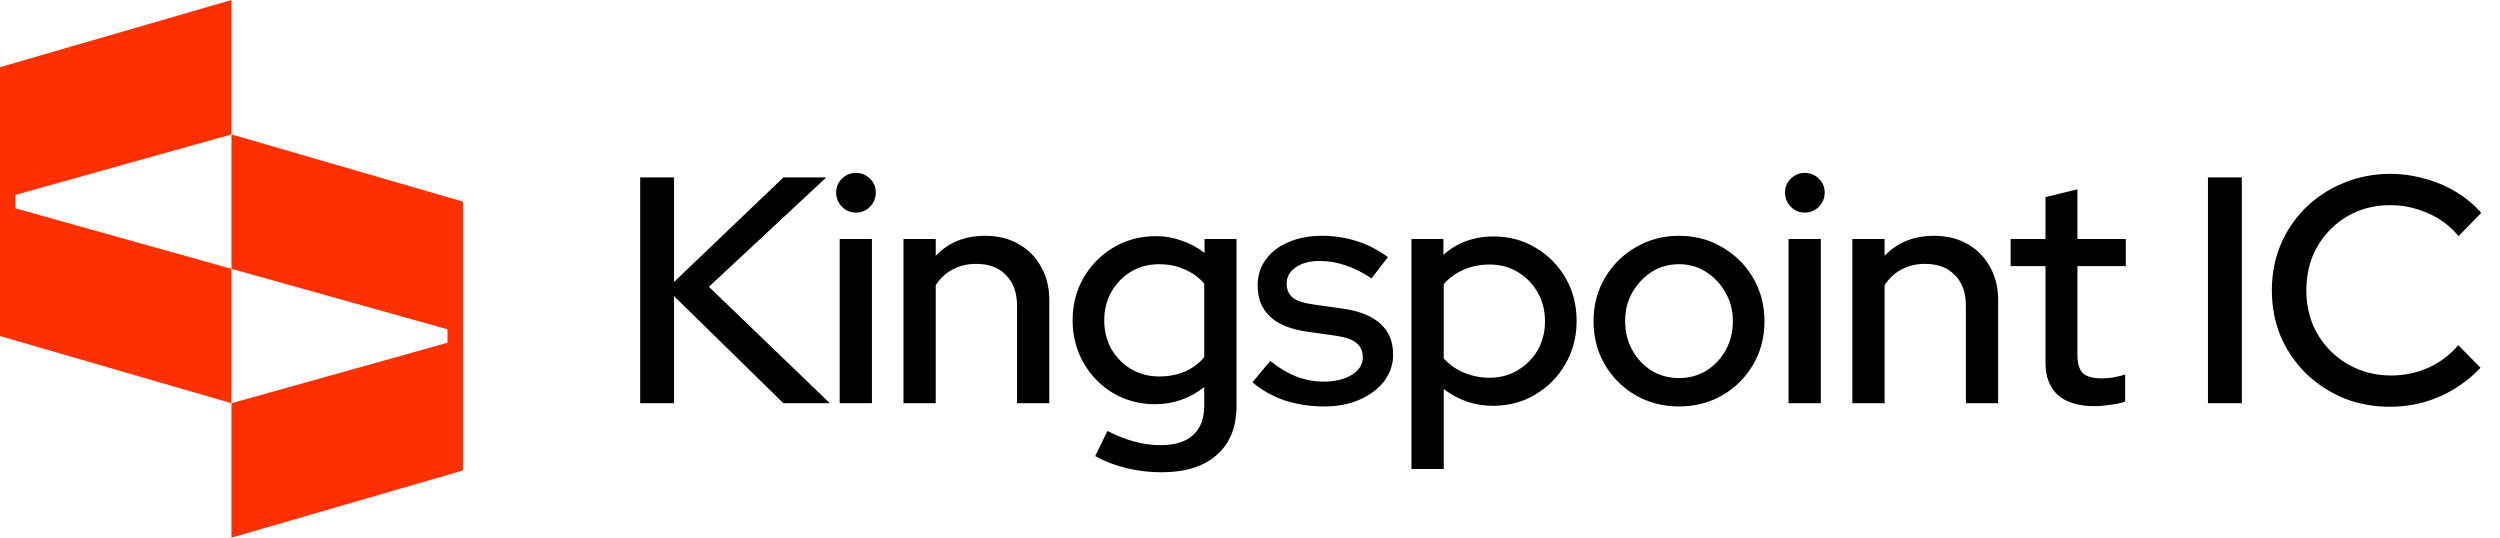
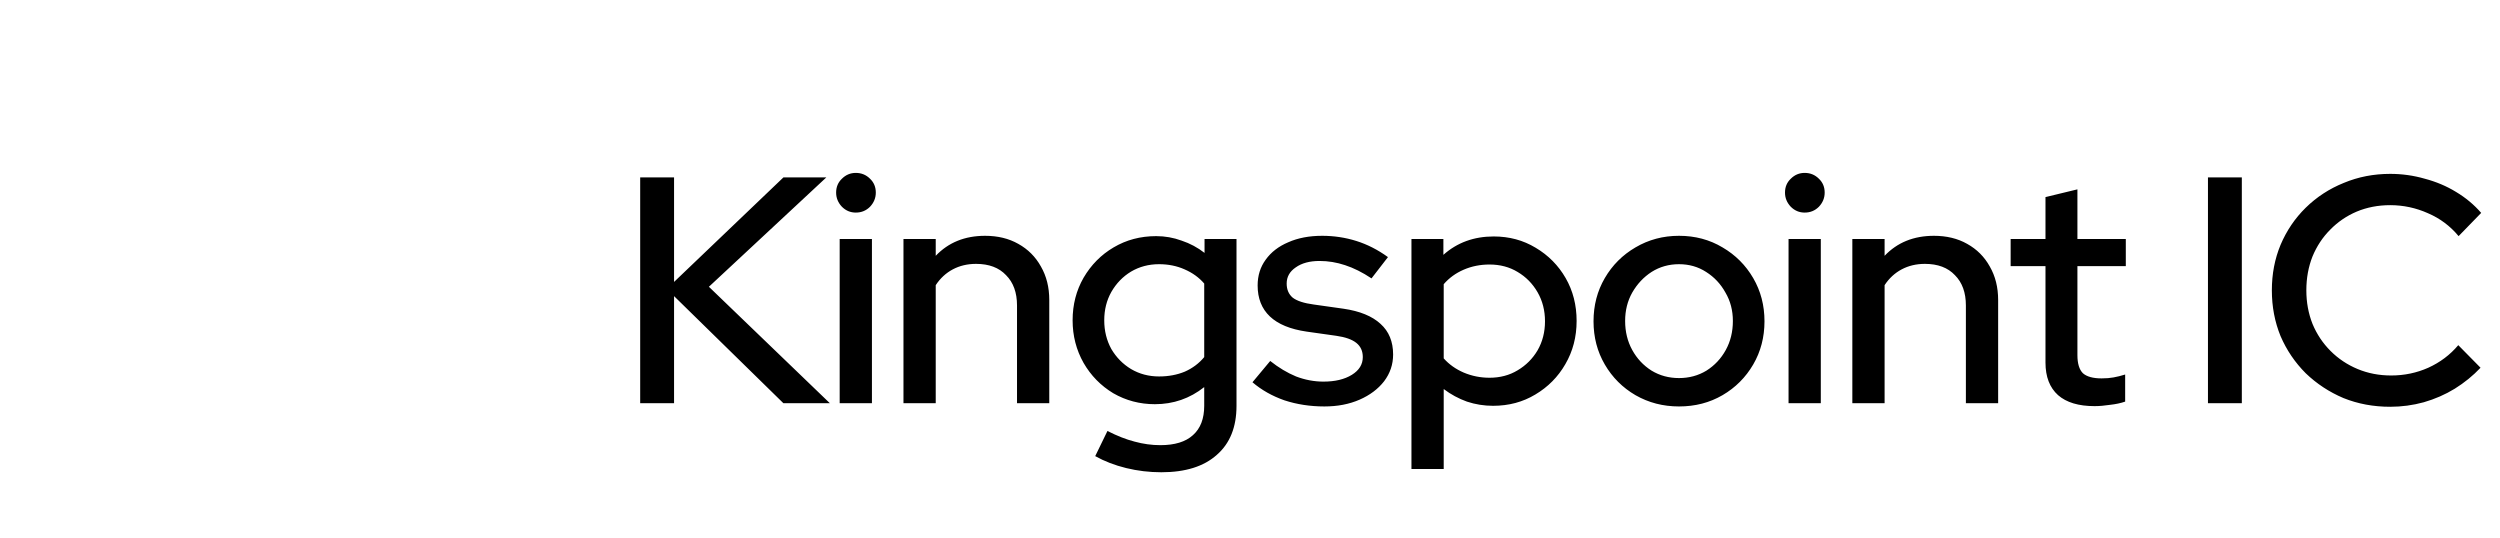
<svg xmlns="http://www.w3.org/2000/svg" width="93" height="20" viewBox="0 0 93 20" fill="none">
  <path d="M23.815 15V6.6H25.075V10.488L29.143 6.6H30.739L26.371 10.668L30.871 15H29.143L25.075 11.016V15H23.815ZM31.236 15V8.892H32.436V15H31.236ZM31.836 7.908C31.636 7.908 31.464 7.836 31.32 7.692C31.176 7.54 31.104 7.364 31.104 7.164C31.104 6.956 31.176 6.784 31.32 6.648C31.464 6.504 31.636 6.432 31.836 6.432C32.044 6.432 32.22 6.504 32.364 6.648C32.508 6.784 32.58 6.956 32.58 7.164C32.58 7.364 32.508 7.54 32.364 7.692C32.22 7.836 32.044 7.908 31.836 7.908ZM33.609 15V8.892H34.809V9.516C35.281 9.02 35.893 8.772 36.645 8.772C37.117 8.772 37.529 8.872 37.881 9.072C38.241 9.272 38.521 9.552 38.721 9.912C38.929 10.272 39.033 10.688 39.033 11.16V15H37.833V11.364C37.833 10.884 37.697 10.508 37.425 10.236C37.161 9.956 36.789 9.816 36.309 9.816C35.989 9.816 35.701 9.884 35.445 10.02C35.189 10.156 34.977 10.352 34.809 10.608V15H33.609ZM43.202 17.568C42.754 17.568 42.318 17.516 41.894 17.412C41.469 17.308 41.086 17.16 40.742 16.968L41.197 16.032C41.557 16.216 41.894 16.348 42.206 16.428C42.526 16.516 42.846 16.56 43.166 16.56C43.702 16.56 44.105 16.436 44.377 16.188C44.657 15.94 44.797 15.576 44.797 15.096V14.4C44.261 14.824 43.65 15.036 42.962 15.036C42.401 15.036 41.886 14.9 41.413 14.628C40.95 14.348 40.581 13.972 40.309 13.5C40.038 13.02 39.901 12.492 39.901 11.916C39.901 11.332 40.038 10.804 40.309 10.332C40.59 9.852 40.962 9.476 41.425 9.204C41.898 8.924 42.425 8.784 43.01 8.784C43.337 8.784 43.654 8.84 43.958 8.952C44.27 9.056 44.553 9.208 44.809 9.408V8.892H45.998V15.096C45.998 15.888 45.754 16.496 45.266 16.92C44.785 17.352 44.097 17.568 43.202 17.568ZM43.117 14.004C43.469 14.004 43.789 13.944 44.078 13.824C44.365 13.696 44.605 13.516 44.797 13.284V10.548C44.605 10.324 44.361 10.148 44.066 10.02C43.778 9.892 43.462 9.828 43.117 9.828C42.733 9.828 42.386 9.92 42.074 10.104C41.77 10.288 41.526 10.54 41.342 10.86C41.166 11.172 41.078 11.524 41.078 11.916C41.078 12.308 41.166 12.664 41.342 12.984C41.526 13.296 41.77 13.544 42.074 13.728C42.386 13.912 42.733 14.004 43.117 14.004ZM49.268 15.12C48.74 15.12 48.244 15.044 47.78 14.892C47.324 14.732 46.928 14.508 46.592 14.22L47.252 13.428C47.564 13.676 47.884 13.868 48.212 14.004C48.548 14.132 48.888 14.196 49.232 14.196C49.664 14.196 50.016 14.112 50.288 13.944C50.56 13.776 50.696 13.556 50.696 13.284C50.696 13.06 50.616 12.884 50.456 12.756C50.296 12.628 50.048 12.54 49.712 12.492L48.608 12.336C48 12.248 47.544 12.06 47.24 11.772C46.936 11.484 46.784 11.1 46.784 10.62C46.784 10.252 46.884 9.932 47.084 9.66C47.284 9.38 47.564 9.164 47.924 9.012C48.284 8.852 48.704 8.772 49.184 8.772C49.624 8.772 50.048 8.836 50.456 8.964C50.864 9.092 51.256 9.292 51.632 9.564L51.02 10.356C50.684 10.132 50.356 9.968 50.036 9.864C49.724 9.76 49.408 9.708 49.088 9.708C48.72 9.708 48.424 9.788 48.2 9.948C47.976 10.1 47.864 10.3 47.864 10.548C47.864 10.772 47.94 10.948 48.092 11.076C48.252 11.196 48.512 11.28 48.872 11.328L49.976 11.484C50.584 11.572 51.044 11.76 51.356 12.048C51.668 12.328 51.824 12.708 51.824 13.188C51.824 13.556 51.712 13.888 51.488 14.184C51.264 14.472 50.96 14.7 50.576 14.868C50.192 15.036 49.756 15.12 49.268 15.12ZM52.506 17.448V8.892H53.694V9.48C54.206 9.024 54.83 8.796 55.566 8.796C56.142 8.796 56.662 8.936 57.126 9.216C57.598 9.496 57.97 9.872 58.242 10.344C58.514 10.816 58.65 11.348 58.65 11.94C58.65 12.532 58.51 13.068 58.23 13.548C57.958 14.02 57.586 14.396 57.114 14.676C56.65 14.956 56.126 15.096 55.542 15.096C55.206 15.096 54.882 15.044 54.57 14.94C54.258 14.828 53.97 14.672 53.706 14.472V17.448H52.506ZM55.41 14.052C55.802 14.052 56.15 13.96 56.454 13.776C56.766 13.592 57.014 13.344 57.198 13.032C57.382 12.712 57.474 12.352 57.474 11.952C57.474 11.552 57.382 11.192 57.198 10.872C57.014 10.552 56.766 10.3 56.454 10.116C56.15 9.932 55.802 9.84 55.41 9.84C55.066 9.84 54.746 9.904 54.45 10.032C54.154 10.16 53.906 10.34 53.706 10.572V13.332C53.906 13.556 54.154 13.732 54.45 13.86C54.754 13.988 55.074 14.052 55.41 14.052ZM62.459 15.12C61.867 15.12 61.327 14.98 60.839 14.7C60.359 14.42 59.979 14.04 59.699 13.56C59.419 13.08 59.279 12.544 59.279 11.952C59.279 11.36 59.419 10.824 59.699 10.344C59.979 9.864 60.359 9.484 60.839 9.204C61.327 8.916 61.867 8.772 62.459 8.772C63.059 8.772 63.599 8.916 64.079 9.204C64.559 9.484 64.939 9.864 65.219 10.344C65.499 10.824 65.639 11.36 65.639 11.952C65.639 12.544 65.499 13.08 65.219 13.56C64.939 14.04 64.559 14.42 64.079 14.7C63.599 14.98 63.059 15.12 62.459 15.12ZM62.459 14.064C62.835 14.064 63.175 13.972 63.479 13.788C63.783 13.596 64.023 13.34 64.199 13.02C64.375 12.7 64.463 12.34 64.463 11.94C64.463 11.548 64.371 11.196 64.187 10.884C64.011 10.564 63.771 10.308 63.467 10.116C63.171 9.924 62.835 9.828 62.459 9.828C62.083 9.828 61.743 9.924 61.439 10.116C61.143 10.308 60.903 10.564 60.719 10.884C60.543 11.196 60.455 11.548 60.455 11.94C60.455 12.34 60.543 12.7 60.719 13.02C60.895 13.34 61.135 13.596 61.439 13.788C61.743 13.972 62.083 14.064 62.459 14.064ZM66.534 15V8.892H67.734V15H66.534ZM67.134 7.908C66.934 7.908 66.762 7.836 66.618 7.692C66.474 7.54 66.402 7.364 66.402 7.164C66.402 6.956 66.474 6.784 66.618 6.648C66.762 6.504 66.934 6.432 67.134 6.432C67.342 6.432 67.518 6.504 67.662 6.648C67.806 6.784 67.878 6.956 67.878 7.164C67.878 7.364 67.806 7.54 67.662 7.692C67.518 7.836 67.342 7.908 67.134 7.908ZM68.907 15V8.892H70.107V9.516C70.579 9.02 71.191 8.772 71.943 8.772C72.415 8.772 72.827 8.872 73.179 9.072C73.539 9.272 73.819 9.552 74.019 9.912C74.227 10.272 74.331 10.688 74.331 11.16V15H73.131V11.364C73.131 10.884 72.995 10.508 72.723 10.236C72.459 9.956 72.087 9.816 71.607 9.816C71.287 9.816 70.999 9.884 70.743 10.02C70.487 10.156 70.275 10.352 70.107 10.608V15H68.907ZM77.916 15.108C77.324 15.108 76.872 14.972 76.56 14.7C76.248 14.42 76.092 14.016 76.092 13.488V9.9H74.796V8.892H76.092V7.332L77.28 7.044V8.892H79.08V9.9H77.28V13.212C77.28 13.524 77.348 13.748 77.484 13.884C77.628 14.012 77.86 14.076 78.18 14.076C78.348 14.076 78.496 14.064 78.624 14.04C78.76 14.016 78.904 13.98 79.056 13.932V14.94C78.896 14.996 78.708 15.036 78.492 15.06C78.284 15.092 78.092 15.108 77.916 15.108ZM82.136 15V6.6H83.396V15H82.136ZM88.916 15.132C88.293 15.132 87.713 15.024 87.177 14.808C86.648 14.584 86.18 14.276 85.772 13.884C85.373 13.484 85.061 13.024 84.837 12.504C84.621 11.976 84.513 11.408 84.513 10.8C84.513 10.192 84.621 9.628 84.837 9.108C85.061 8.58 85.373 8.12 85.772 7.728C86.18 7.328 86.653 7.02 87.189 6.804C87.725 6.58 88.3 6.468 88.916 6.468C89.356 6.468 89.784 6.528 90.201 6.648C90.624 6.76 91.013 6.924 91.365 7.14C91.725 7.356 92.037 7.616 92.3 7.92L91.46 8.784C91.148 8.408 90.769 8.124 90.32 7.932C89.873 7.732 89.404 7.632 88.916 7.632C88.469 7.632 88.052 7.712 87.668 7.872C87.293 8.032 86.965 8.256 86.684 8.544C86.404 8.824 86.184 9.156 86.025 9.54C85.873 9.924 85.796 10.344 85.796 10.8C85.796 11.248 85.873 11.664 86.025 12.048C86.184 12.432 86.409 12.768 86.697 13.056C86.984 13.344 87.32 13.568 87.704 13.728C88.088 13.888 88.504 13.968 88.953 13.968C89.441 13.968 89.9 13.872 90.332 13.68C90.772 13.48 91.144 13.2 91.448 12.84L92.276 13.68C91.996 13.976 91.677 14.236 91.317 14.46C90.965 14.676 90.581 14.844 90.165 14.964C89.757 15.076 89.341 15.132 88.916 15.132Z" fill="black" />
-   <path d="M8.611 0V5L0.574 7.25V7.75L8.611 10V15L0 12.5V2.5L8.611 0Z" fill="#FF3000" />
-   <path d="M8.611 5V10L16.648 12.25V12.75L8.611 15V20L17.222 17.5V7.5L8.611 5Z" fill="#FF3000" />
</svg>